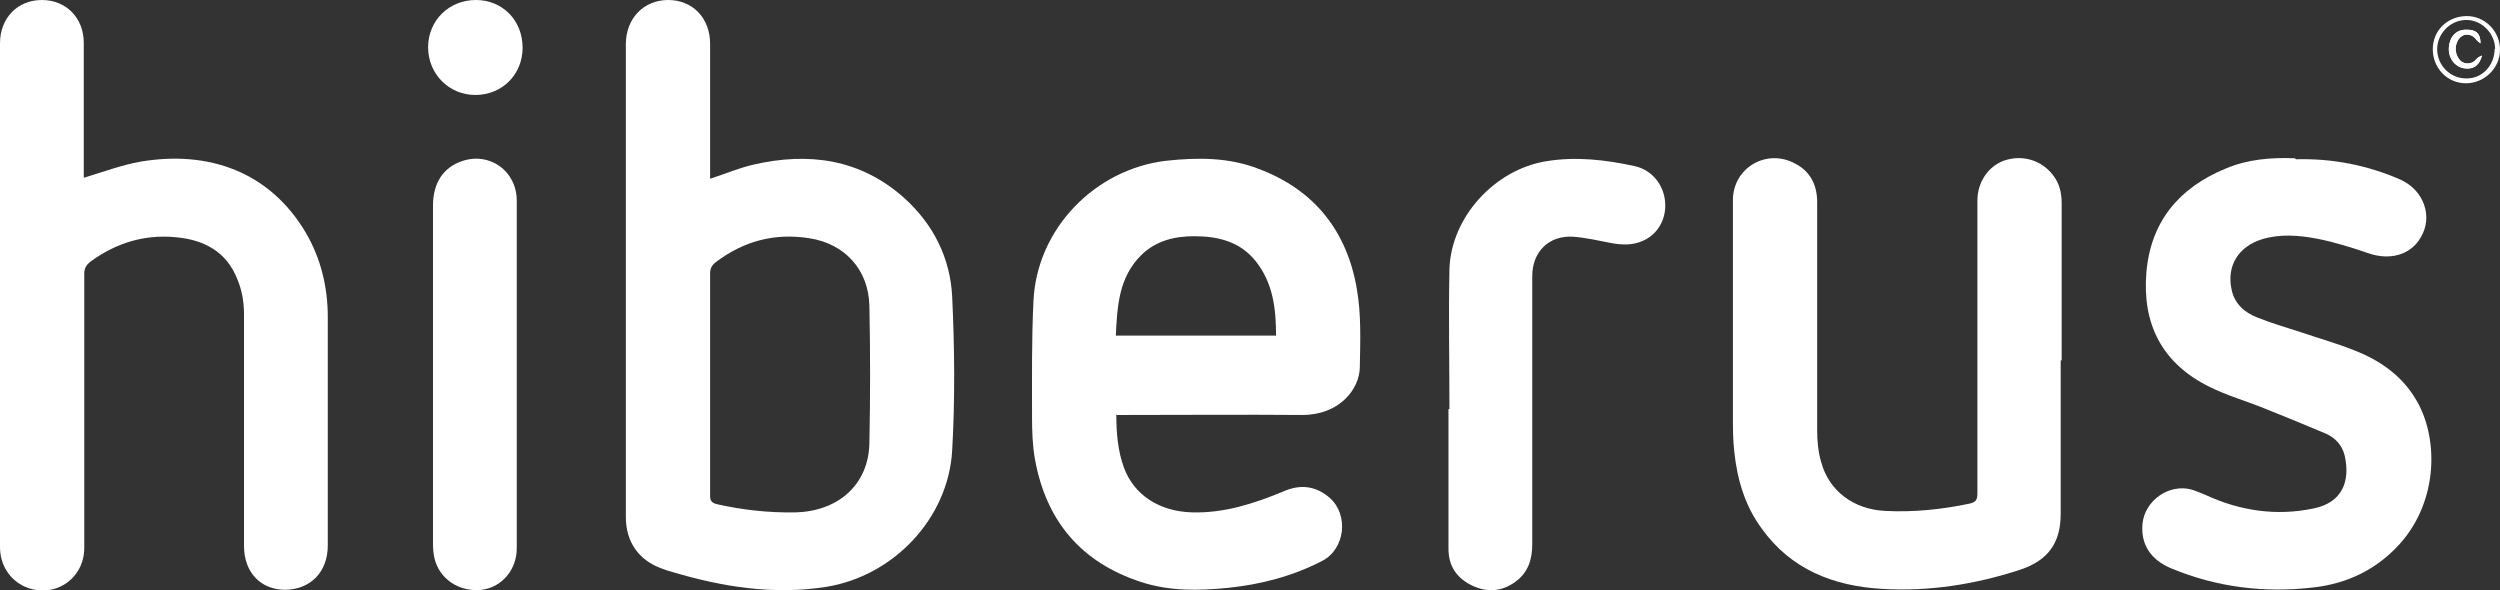
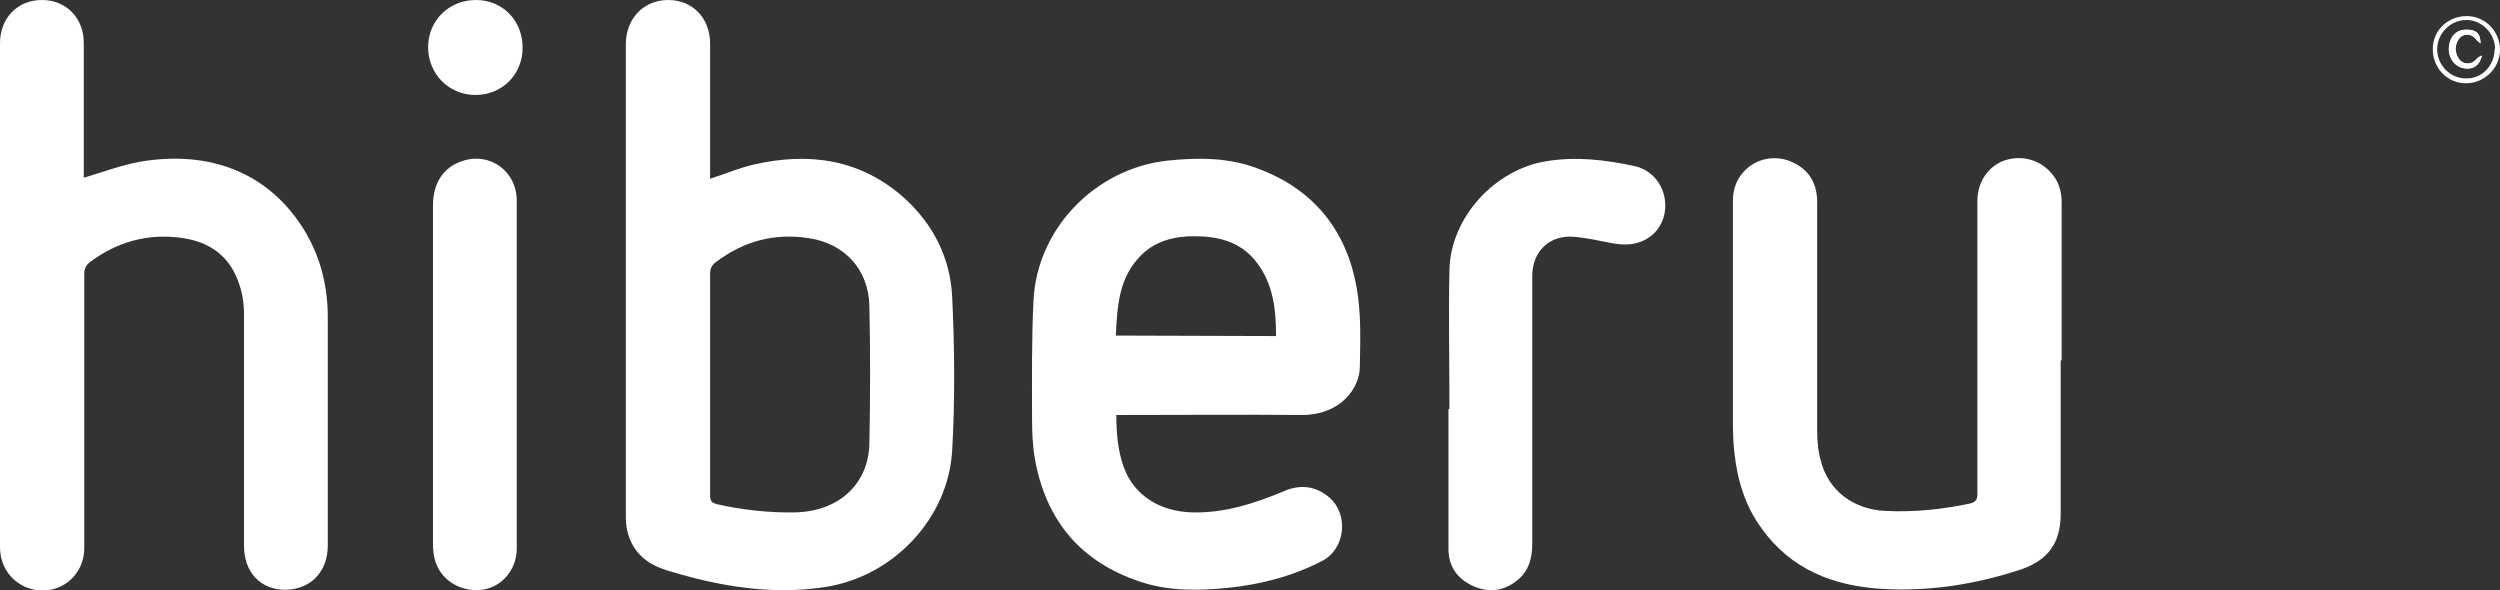
<svg xmlns="http://www.w3.org/2000/svg" id="Capa_2" data-name="Capa 2" viewBox="0 0 51.33 12.12">
  <rect x="0" y="0" width="51.33" height="12.12" fill="#333333" stroke="none" />
  <defs>
    <style>
      .cls-1 {
        fill: #fff;
      }
    </style>
  </defs>
  <g id="Capa_1-2" data-name="Capa 1">
    <g>
      <path class="cls-1" d="M14.58,3.67c.31-.1.59-.22.89-.29,1.13-.26,2.19-.12,3.09.68.6.54.95,1.23.99,2.03.05,1.05.06,2.11,0,3.16-.08,1.4-1.21,2.58-2.59,2.8-1.08.17-2.13,0-3.17-.31-.07-.02-.14-.04-.21-.07-.47-.17-.73-.55-.73-1.05,0-2.87,0-5.75,0-8.62,0-.37,0-.74,0-1.11C12.86.37,13.22,0,13.72,0c.5,0,.86.37.86.9,0,.87,0,1.74,0,2.61,0,.05,0,.1,0,.16ZM14.58,7.87c0,.77,0,1.54,0,2.31,0,.1.03.14.13.17.53.12,1.07.18,1.62.17.88-.02,1.5-.57,1.52-1.41.02-.95.02-1.89,0-2.84-.02-.74-.51-1.27-1.24-1.38-.71-.11-1.34.06-1.91.49-.08.06-.12.13-.12.23,0,.76,0,1.51,0,2.27Z" />
      <path class="cls-1" d="M1.72,3.65c.4-.12.77-.26,1.16-.33,1.41-.24,2.66.21,3.4,1.46.31.53.45,1.12.45,1.73,0,1.56,0,3.12,0,4.69,0,.54-.35.9-.87.91-.51,0-.85-.36-.85-.9,0-1.59,0-3.17,0-4.76,0-.24-.04-.48-.13-.7-.22-.58-.69-.83-1.28-.88-.64-.06-1.22.12-1.74.5-.09.07-.13.14-.13.25,0,1.88,0,3.75,0,5.63,0,.64-.62,1.05-1.21.8C.2,11.91,0,11.6,0,11.23c0-2.09,0-4.17,0-6.26,0-1.36,0-2.72,0-4.08C0,.37.36,0,.86,0c.5,0,.86.37.86.88,0,.87,0,1.74,0,2.61,0,.06,0,.12,0,.16Z" />
-       <path class="cls-1" d="M22.92,8.5c0,.39.03.76.16,1.11.21.56.73.89,1.39.91.66.02,1.28-.18,1.88-.43.34-.15.66-.12.95.13.4.35.32,1.06-.16,1.3-.6.31-1.25.48-1.93.55-.6.06-1.2.07-1.78-.12-1.23-.4-1.95-1.25-2.18-2.52-.05-.28-.06-.58-.06-.86,0-.8-.01-1.6.03-2.4.07-1.47,1.26-2.7,2.73-2.87.65-.07,1.29-.07,1.9.17,1.14.43,1.81,1.28,2.01,2.47.09.52.07,1.06.06,1.59,0,.45-.41.99-1.18.99-1.21-.01-2.42,0-3.62,0-.06,0-.12,0-.19,0ZM26.2,6.9c0-.56-.06-1.09-.42-1.54-.32-.4-.77-.51-1.26-.51-.4,0-.78.09-1.08.38-.47.46-.5,1.05-.53,1.66h3.28Z" />
+       <path class="cls-1" d="M22.92,8.5c0,.39.03.76.16,1.11.21.56.73.89,1.39.91.66.02,1.28-.18,1.88-.43.34-.15.66-.12.95.13.4.35.32,1.06-.16,1.3-.6.31-1.25.48-1.93.55-.6.06-1.2.07-1.78-.12-1.23-.4-1.95-1.25-2.18-2.52-.05-.28-.06-.58-.06-.86,0-.8-.01-1.6.03-2.4.07-1.47,1.26-2.7,2.73-2.87.65-.07,1.29-.07,1.9.17,1.14.43,1.81,1.28,2.01,2.47.09.52.07,1.06.06,1.59,0,.45-.41.99-1.18.99-1.21-.01-2.42,0-3.62,0-.06,0-.12,0-.19,0ZM26.2,6.9c0-.56-.06-1.09-.42-1.54-.32-.4-.77-.51-1.26-.51-.4,0-.78.09-1.08.38-.47.46-.5,1.05-.53,1.66Z" />
      <path class="cls-1" d="M42.31,7.4c0,1.05,0,2.1,0,3.15,0,.6-.26.96-.84,1.15-.92.3-1.87.45-2.84.39-.99-.06-1.86-.4-2.46-1.24-.34-.46-.5-1-.56-1.56-.03-.25-.03-.5-.03-.75,0-1.48,0-2.96,0-4.43,0-.67.7-1.07,1.28-.75.31.16.45.44.45.79,0,1.56,0,3.12,0,4.69,0,.21.02.43.08.64.16.6.67.98,1.32,1.01.58.03,1.16-.03,1.73-.15.13-.03.16-.08.16-.21,0-2,0-4.01,0-6.01,0-.38.22-.7.54-.82.37-.13.76-.02,1,.28.14.17.19.37.19.59,0,1.08,0,2.15,0,3.23Z" />
-       <path class="cls-1" d="M47.14,3.27c.74-.02,1.47.12,2.15.42.48.22.67.76.41,1.19-.21.36-.64.47-1.07.32-.35-.12-.7-.23-1.06-.3-.37-.07-.75-.1-1.12.01-.49.15-.74.55-.63,1.04.06.29.27.47.53.57.3.12.61.21.92.31.35.12.71.22,1.06.36.52.2.97.51,1.26.99.48.77.49,2.09-.32,2.99-.47.52-1.07.81-1.76.89-1.01.12-1.99,0-2.93-.39-.43-.18-.63-.5-.59-.92.05-.48.55-.82,1-.7.1.03.19.07.29.11.71.33,1.46.44,2.22.28.6-.12.76-.57.64-1.09-.05-.2-.18-.35-.37-.44-.43-.18-.86-.36-1.29-.53-.37-.15-.76-.26-1.12-.44-.97-.48-1.38-1.29-1.29-2.35.09-1.05.68-1.74,1.63-2.13.45-.19.93-.23,1.42-.21Z" />
      <path class="cls-1" d="M29.76,8.4c0-.96-.02-1.92,0-2.87.03-1.07.93-2.05,1.99-2.22.61-.1,1.21-.03,1.81.1.37.08.61.4.63.76.02.34-.16.65-.47.78-.21.09-.42.08-.64.04-.26-.05-.52-.11-.78-.13-.5-.03-.84.31-.84.81,0,1.83,0,3.66,0,5.5,0,.31-.08.58-.34.77-.28.21-.59.23-.9.08-.31-.15-.48-.4-.48-.75,0-.96,0-1.92,0-2.87,0,0,0,0,0,0Z" />
      <path class="cls-1" d="M10.61,7.69c0,1.19,0,2.38,0,3.57,0,.44-.31.8-.72.85-.46.05-.87-.22-.97-.65-.02-.09-.03-.19-.03-.29,0-2.32,0-4.64,0-6.95,0-.46.21-.78.59-.91.57-.2,1.13.2,1.13.81,0,1.19,0,2.39,0,3.58Z" />
      <path class="cls-1" d="M10.73.98c0,.55-.42.97-.97.97-.54,0-.97-.43-.97-.98C8.79.42,9.22,0,9.77,0c.55,0,.96.42.96.98Z" />
      <path class="cls-1" d="M50.65.33c.37,0,.68.31.68.69,0,.38-.32.69-.7.69-.38,0-.68-.31-.68-.7,0-.39.31-.68.7-.68ZM51.23,1.01c0-.32-.27-.6-.59-.6-.33,0-.6.28-.6.6,0,.34.28.61.61.6.32,0,.57-.27.57-.61Z" />
      <path class="cls-1" d="M50.93.89c0-.21-.1-.29-.3-.28-.2,0-.33.14-.35.36-.02.21.11.39.3.43.19.04.33-.05.38-.26-.05.02-.09.04-.12.08-.1.12-.28.11-.36-.02-.07-.12-.08-.24-.02-.36.08-.16.27-.17.38-.03.02.03.06.06.09.08Z" />
      <path class="cls-1" d="M50.93.89s-.07-.05-.09-.08c-.11-.15-.3-.13-.38.03-.06.12-.06.25.02.36.08.13.26.14.36.02.03-.04.08-.06.12-.08-.05.21-.19.29-.38.26-.19-.04-.31-.22-.3-.43.02-.22.15-.36.35-.36.2,0,.3.07.3.28Z" />
    </g>
  </g>
</svg>